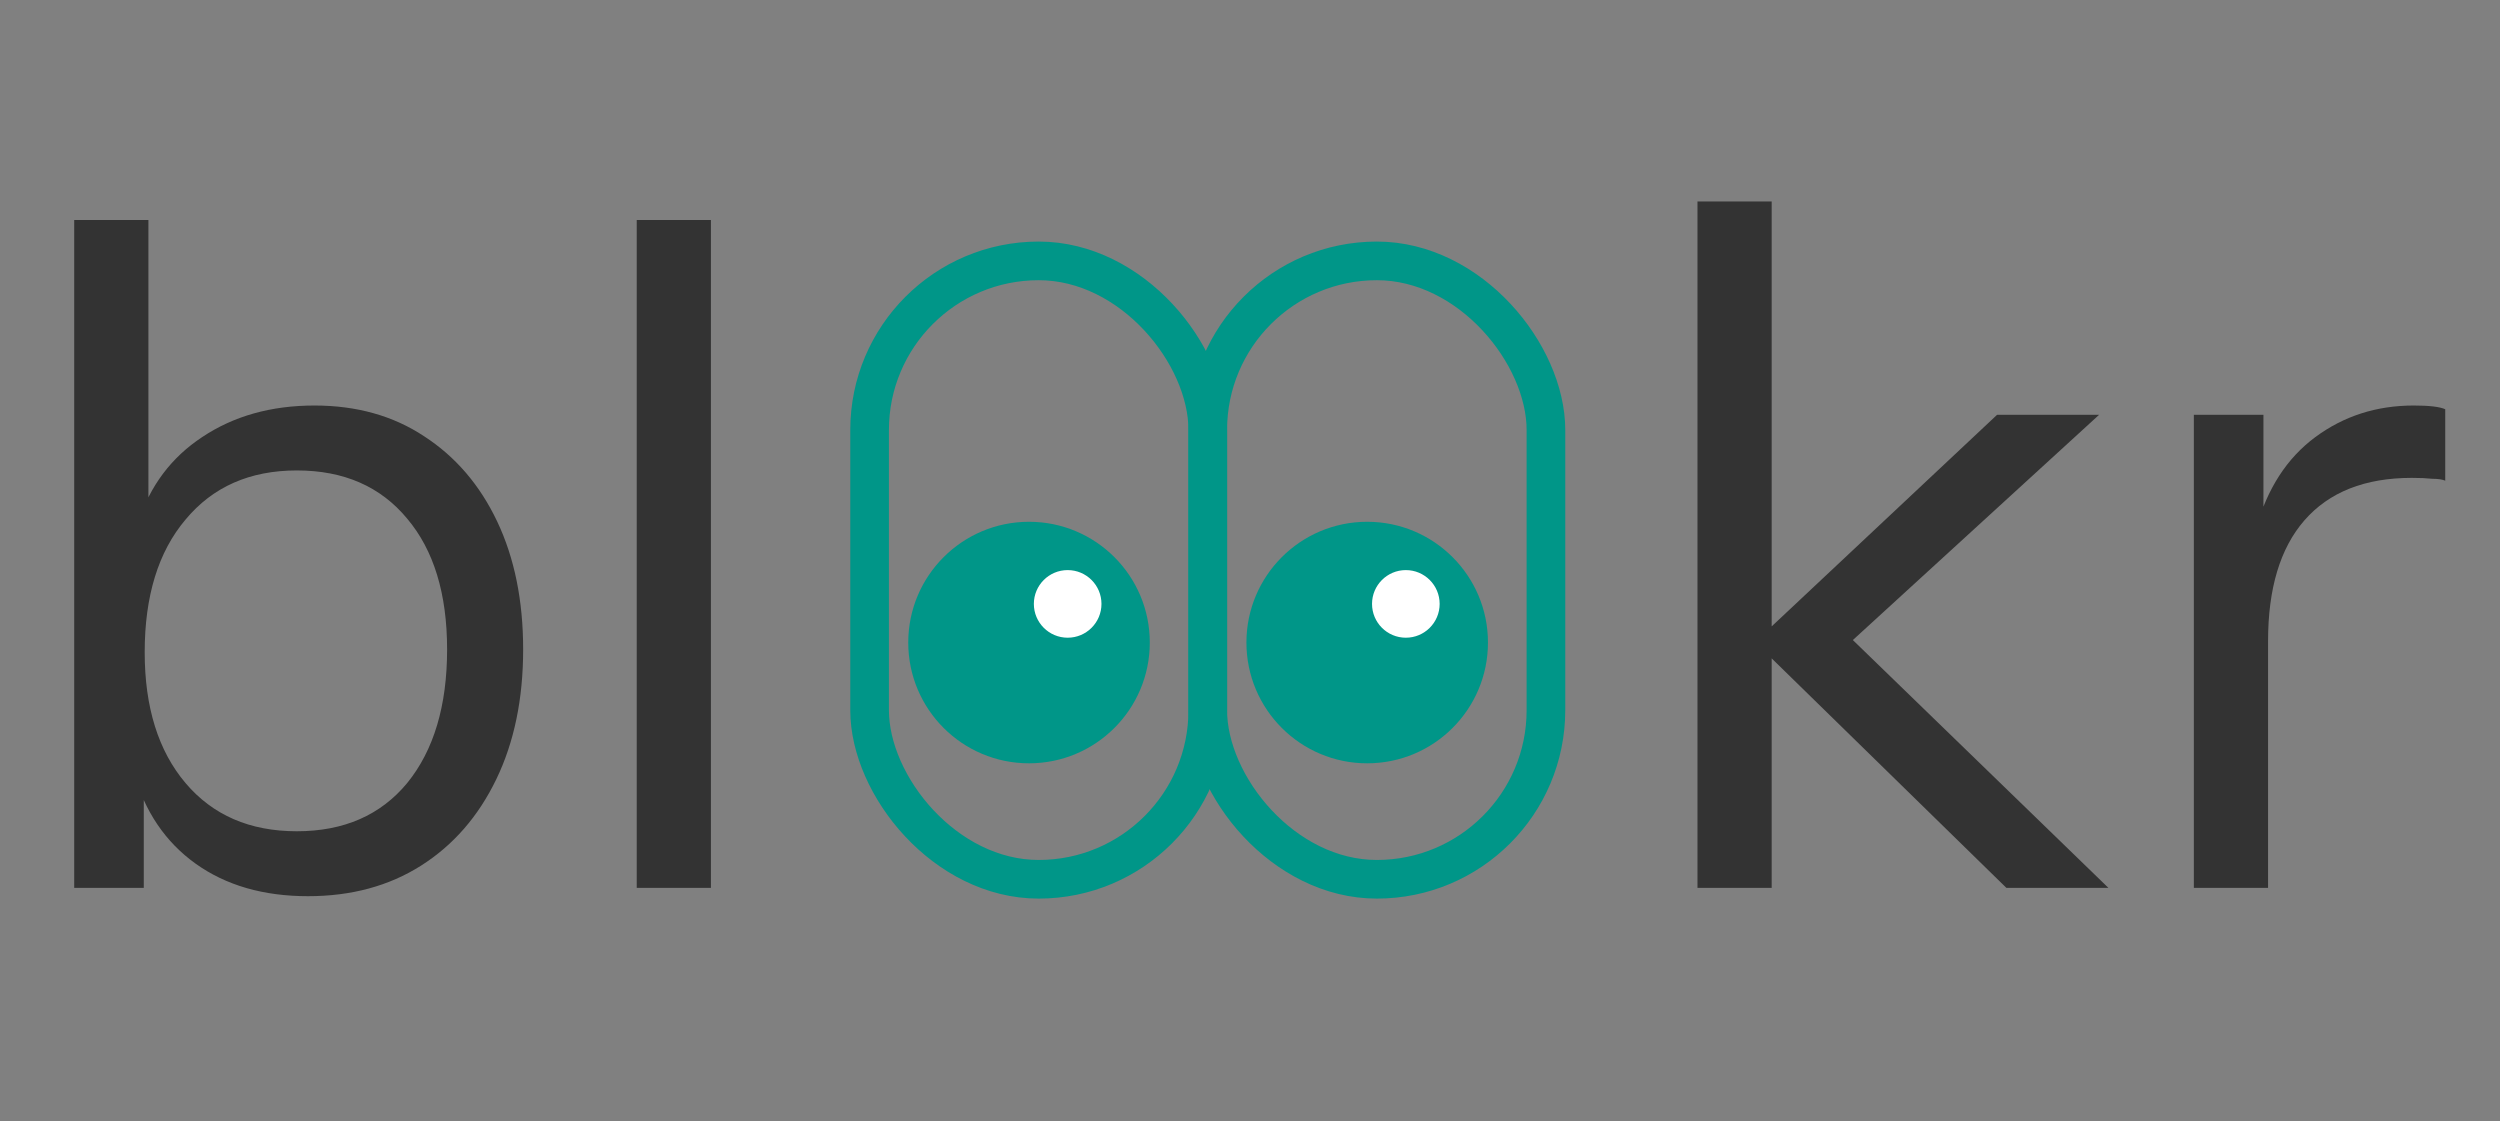
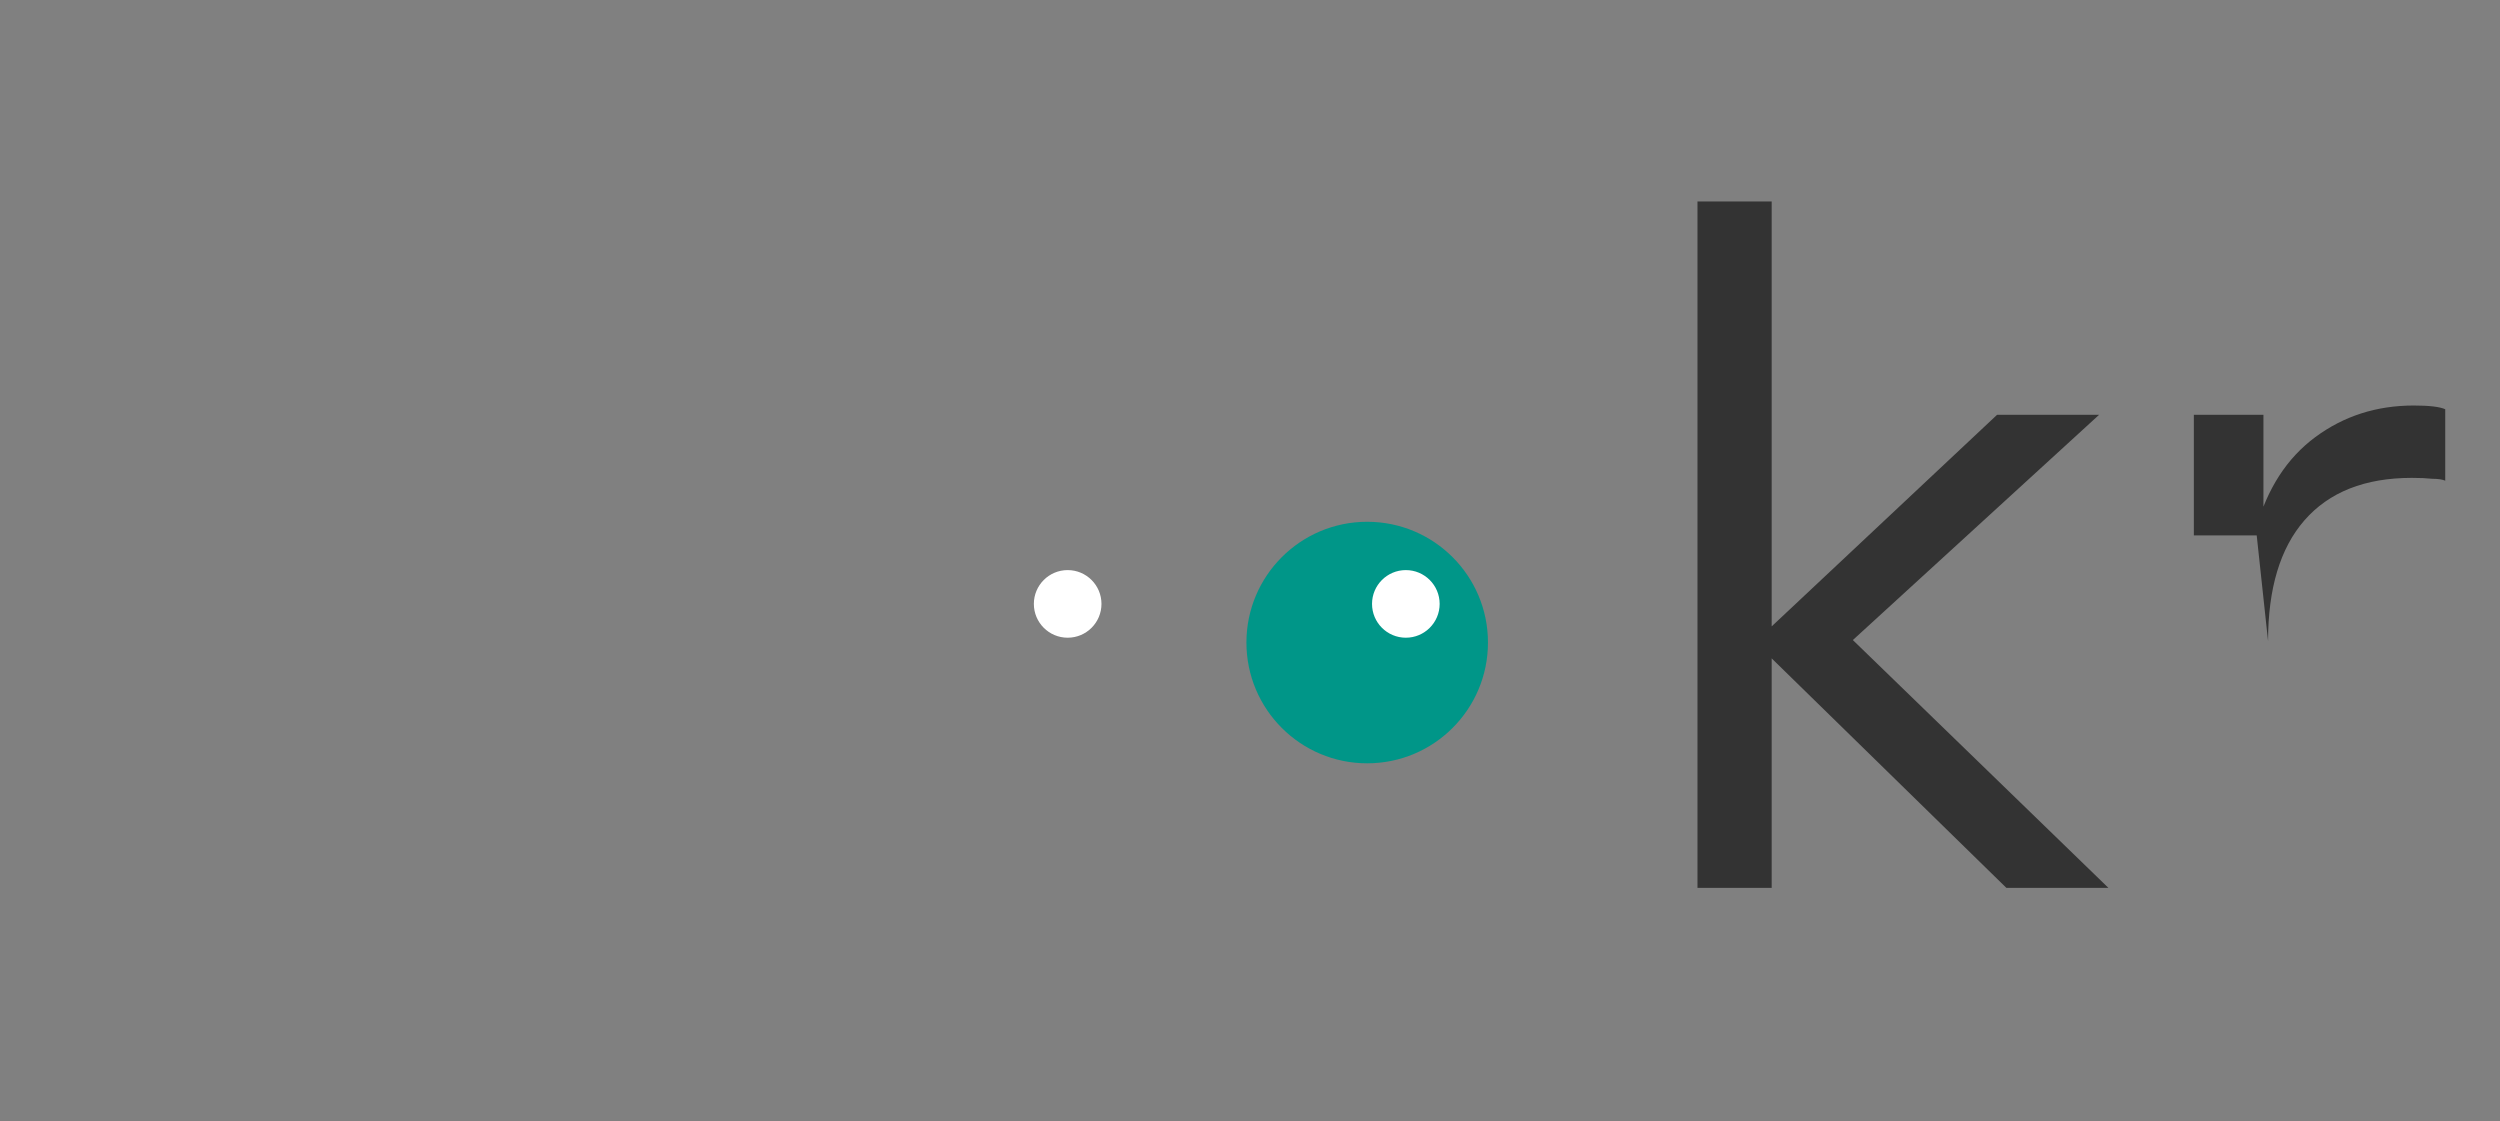
<svg xmlns="http://www.w3.org/2000/svg" width="107" height="48" viewBox="0 0 107 48" fill="none">
  <rect x="0" y="0" width="107" height="48" fill="#808080" stroke="none" />
-   <path d="M13.181 38.357C11.275 38.357 9.674 37.894 8.377 36.968C7.08 36.041 6.193 34.731 5.717 33.038L6.154 32.958V38H3.176V9.416H6.352V22.477L5.915 22.358C6.418 20.797 7.331 19.579 8.655 18.706C10.005 17.806 11.606 17.356 13.458 17.356C15.258 17.356 16.82 17.793 18.143 18.666C19.493 19.539 20.538 20.757 21.279 22.318C22.02 23.88 22.391 25.706 22.391 27.797C22.391 29.914 22.007 31.767 21.24 33.355C20.472 34.943 19.4 36.174 18.024 37.047C16.648 37.921 15.033 38.357 13.181 38.357ZM12.704 35.578C14.716 35.578 16.29 34.89 17.428 33.514C18.567 32.111 19.136 30.206 19.136 27.797C19.136 25.415 18.567 23.549 17.428 22.199C16.29 20.823 14.716 20.135 12.704 20.135C10.693 20.135 9.105 20.836 7.94 22.239C6.776 23.615 6.193 25.508 6.193 27.916C6.193 30.272 6.776 32.138 7.94 33.514C9.105 34.89 10.693 35.578 12.704 35.578ZM27.252 38V9.416H30.428V38H27.252Z" fill="#333333" />
-   <path d="M72.652 38V8.622H75.828V38H72.652ZM85.872 38L75.113 27.48L85.475 17.753H89.842L78.21 28.393L78.408 26.527L90.239 38H85.872ZM93.897 38V17.753H96.875V22.914H97.073V38H93.897ZM97.073 27.44L96.557 22.636C97.034 20.916 97.881 19.606 99.098 18.706C100.316 17.806 101.718 17.356 103.306 17.356C103.968 17.356 104.418 17.409 104.656 17.515V20.572C104.524 20.519 104.339 20.492 104.1 20.492C103.862 20.466 103.571 20.453 103.227 20.453C101.215 20.453 99.68 21.061 98.622 22.279C97.59 23.47 97.073 25.19 97.073 27.44Z" fill="#333333" />
-   <rect x="37.219" y="11.166" width="14.474" height="26.467" rx="7.237" stroke="#009688" stroke-width="1.654" />
-   <circle cx="44.042" cy="27.501" r="5.169" fill="#009688" />
+   <path d="M72.652 38V8.622H75.828V38H72.652ZM85.872 38L75.113 27.48L85.475 17.753H89.842L78.21 28.393L78.408 26.527L90.239 38H85.872ZM93.897 38V17.753H96.875V22.914H97.073H93.897ZM97.073 27.44L96.557 22.636C97.034 20.916 97.881 19.606 99.098 18.706C100.316 17.806 101.718 17.356 103.306 17.356C103.968 17.356 104.418 17.409 104.656 17.515V20.572C104.524 20.519 104.339 20.492 104.1 20.492C103.862 20.466 103.571 20.453 103.227 20.453C101.215 20.453 99.68 21.061 98.622 22.279C97.59 23.47 97.073 25.19 97.073 27.44Z" fill="#333333" />
  <circle cx="45.696" cy="25.847" r="1.447" fill="white" />
-   <rect x="51.692" y="11.166" width="14.474" height="26.467" rx="7.237" stroke="#009688" stroke-width="1.654" />
  <circle cx="58.516" cy="27.501" r="5.169" fill="#009688" />
  <circle cx="60.17" cy="25.847" r="1.447" fill="white" />
</svg>